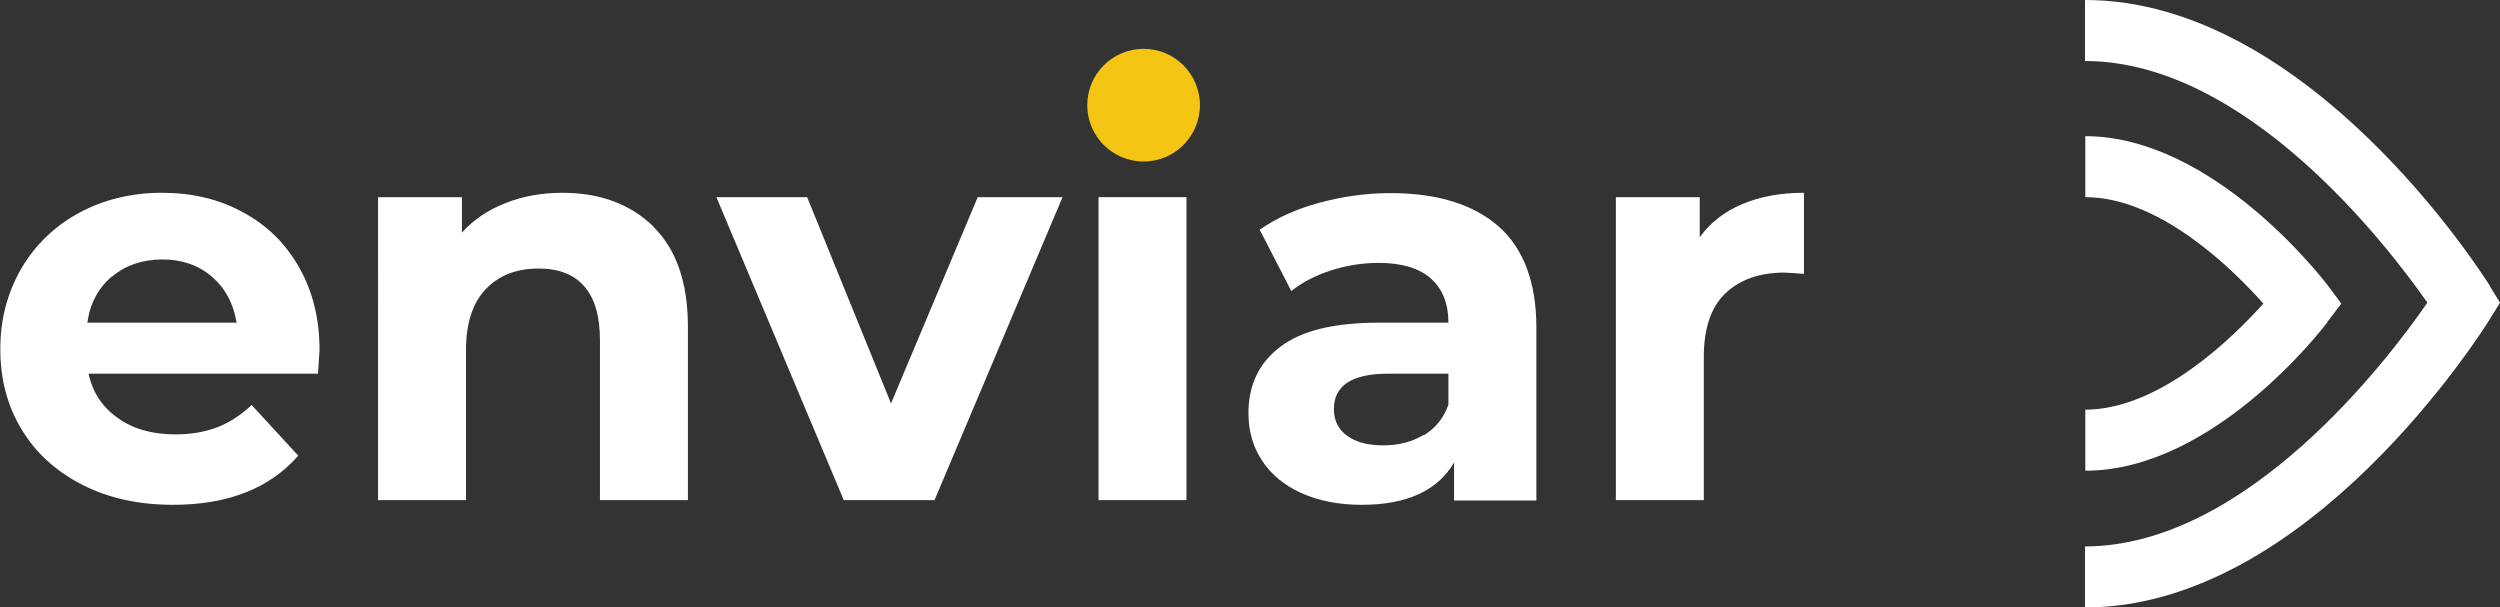
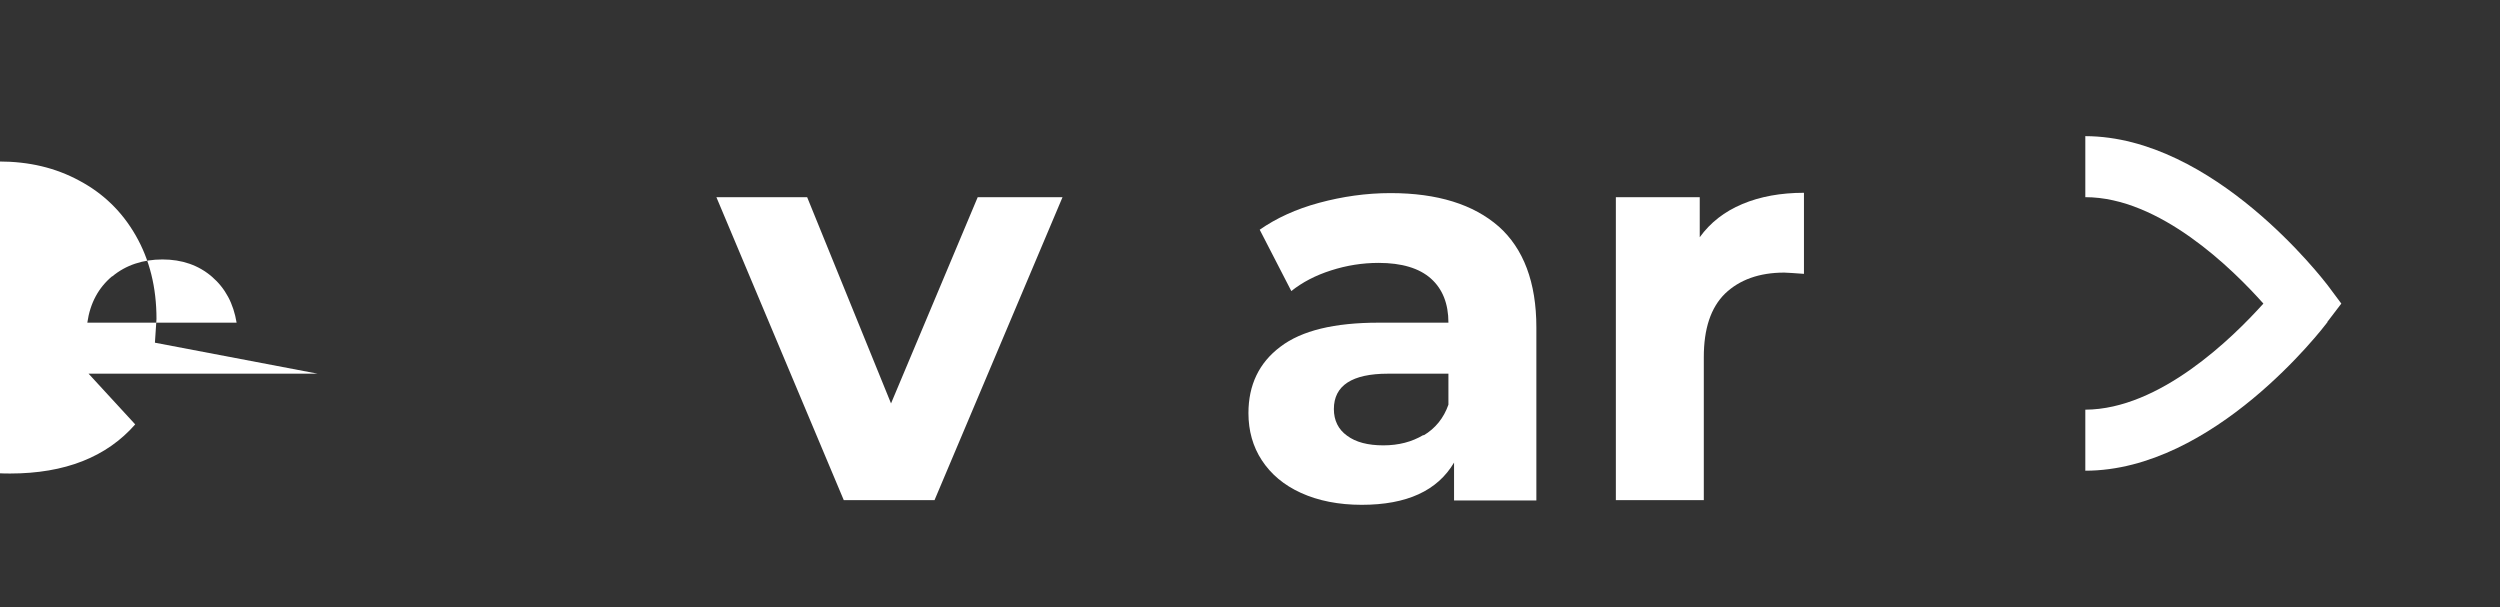
<svg xmlns="http://www.w3.org/2000/svg" id="Layer_2" data-name="Layer 2" viewBox="0 0 79.88 19.4">
  <rect x="0" y="0" width="79.88" height="19.4" fill="#333333" stroke="none" />
  <defs>
    <style>
      .cls-1 {
        fill: #fff;
      }

      .cls-1, .cls-2 {
        stroke-width: 0px;
      }

      .cls-2 {
        fill: #f5c515;
      }
    </style>
  </defs>
  <g id="Layer_1-2" data-name="Layer 1">
    <g>
-       <circle id="Elipse_2" data-name="Elipse 2" class="cls-2" cx="36.54" cy="3.36" r="1.8" />
      <g>
-         <path class="cls-1" d="m79.56,9.14c-.23-.37-5.79-9.14-12.94-9.14v1.95c5.16,0,9.68,5.92,10.94,7.72-1.25,1.81-5.77,7.78-10.94,7.79v1.95c7.15,0,12.71-8.85,12.94-9.22l.32-.52-.32-.52Z" />
        <path class="cls-1" d="m74.36,10.29l.45-.59-.44-.59c-.15-.19-3.64-4.75-7.74-4.76v1.95c2.38,0,4.7,2.29,5.69,3.4-.99,1.1-3.31,3.38-5.69,3.39v1.95c4.1,0,7.59-4.55,7.74-4.75Z" />
      </g>
      <g>
-         <path class="cls-1" d="m10.15,11.94H2.83c.13.6.44,1.07.94,1.42.49.35,1.1.52,1.84.52.5,0,.95-.08,1.34-.23.39-.15.75-.39,1.09-.71l1.49,1.62c-.91,1.04-2.24,1.57-4,1.57-1.09,0-2.06-.21-2.9-.64-.84-.43-1.49-1.02-1.94-1.77-.46-.76-.68-1.61-.68-2.57s.23-1.8.67-2.57c.45-.76,1.07-1.36,1.85-1.78s1.67-.64,2.64-.64,1.81.2,2.57.61c.77.41,1.37.99,1.81,1.76s.66,1.65.66,2.66c0,.04-.02.29-.05.76Zm-6.57-3.11c-.43.36-.7.85-.79,1.48h4.77c-.1-.61-.36-1.1-.79-1.47-.43-.37-.96-.55-1.58-.55s-1.17.18-1.6.54Z" />
-         <path class="cls-1" d="m20.87,7.24c.74.72,1.11,1.79,1.11,3.2v5.54h-2.81v-5.11c0-.77-.17-1.34-.5-1.72s-.82-.57-1.46-.57c-.71,0-1.27.22-1.69.66-.42.44-.63,1.09-.63,1.95v4.79h-2.81V6.3h2.68v1.13c.37-.41.83-.72,1.39-.94.55-.22,1.16-.33,1.82-.33,1.2,0,2.17.36,2.91,1.08Z" />
+         <path class="cls-1" d="m10.15,11.94H2.83l1.49,1.62c-.91,1.04-2.24,1.57-4,1.57-1.09,0-2.06-.21-2.9-.64-.84-.43-1.49-1.02-1.94-1.77-.46-.76-.68-1.61-.68-2.57s.23-1.8.67-2.57c.45-.76,1.07-1.36,1.85-1.78s1.67-.64,2.64-.64,1.81.2,2.57.61c.77.41,1.37.99,1.81,1.76s.66,1.65.66,2.66c0,.04-.02.29-.05.76Zm-6.57-3.11c-.43.36-.7.85-.79,1.48h4.77c-.1-.61-.36-1.1-.79-1.47-.43-.37-.96-.55-1.58-.55s-1.17.18-1.6.54Z" />
        <path class="cls-1" d="m33.95,6.3l-4.09,9.68h-2.9l-4.07-9.68h2.9l2.68,6.59,2.77-6.59h2.7Z" />
-         <path class="cls-1" d="m35.1,6.3h2.81v9.68h-2.81V6.3Z" />
        <path class="cls-1" d="m47.88,7.23c.8.71,1.21,1.79,1.21,3.23v5.53h-2.63v-1.21c-.53.9-1.51,1.35-2.95,1.35-.74,0-1.39-.13-1.94-.38-.55-.25-.96-.6-1.25-1.04-.29-.44-.43-.95-.43-1.51,0-.9.34-1.61,1.02-2.12.68-.52,1.73-.77,3.14-.77h2.23c0-.61-.19-1.08-.56-1.41-.37-.33-.93-.5-1.67-.5-.52,0-1.02.08-1.52.24s-.92.38-1.27.66l-1.01-1.96c.53-.37,1.16-.66,1.9-.86.74-.2,1.5-.31,2.28-.31,1.5,0,2.65.36,3.46,1.07Zm-2.39,6.68c.37-.22.64-.55.79-.98v-.99h-1.93c-1.15,0-1.73.38-1.73,1.13,0,.36.14.65.42.85.28.21.67.31,1.16.31s.91-.11,1.28-.33Z" />
        <path class="cls-1" d="m55.67,6.52c.57-.24,1.23-.36,1.97-.36v2.59c-.31-.02-.52-.04-.63-.04-.8,0-1.43.23-1.89.67-.46.45-.68,1.13-.68,2.03v4.57h-2.81V6.3h2.68v1.28c.34-.47.79-.82,1.36-1.06Z" />
      </g>
    </g>
  </g>
</svg>